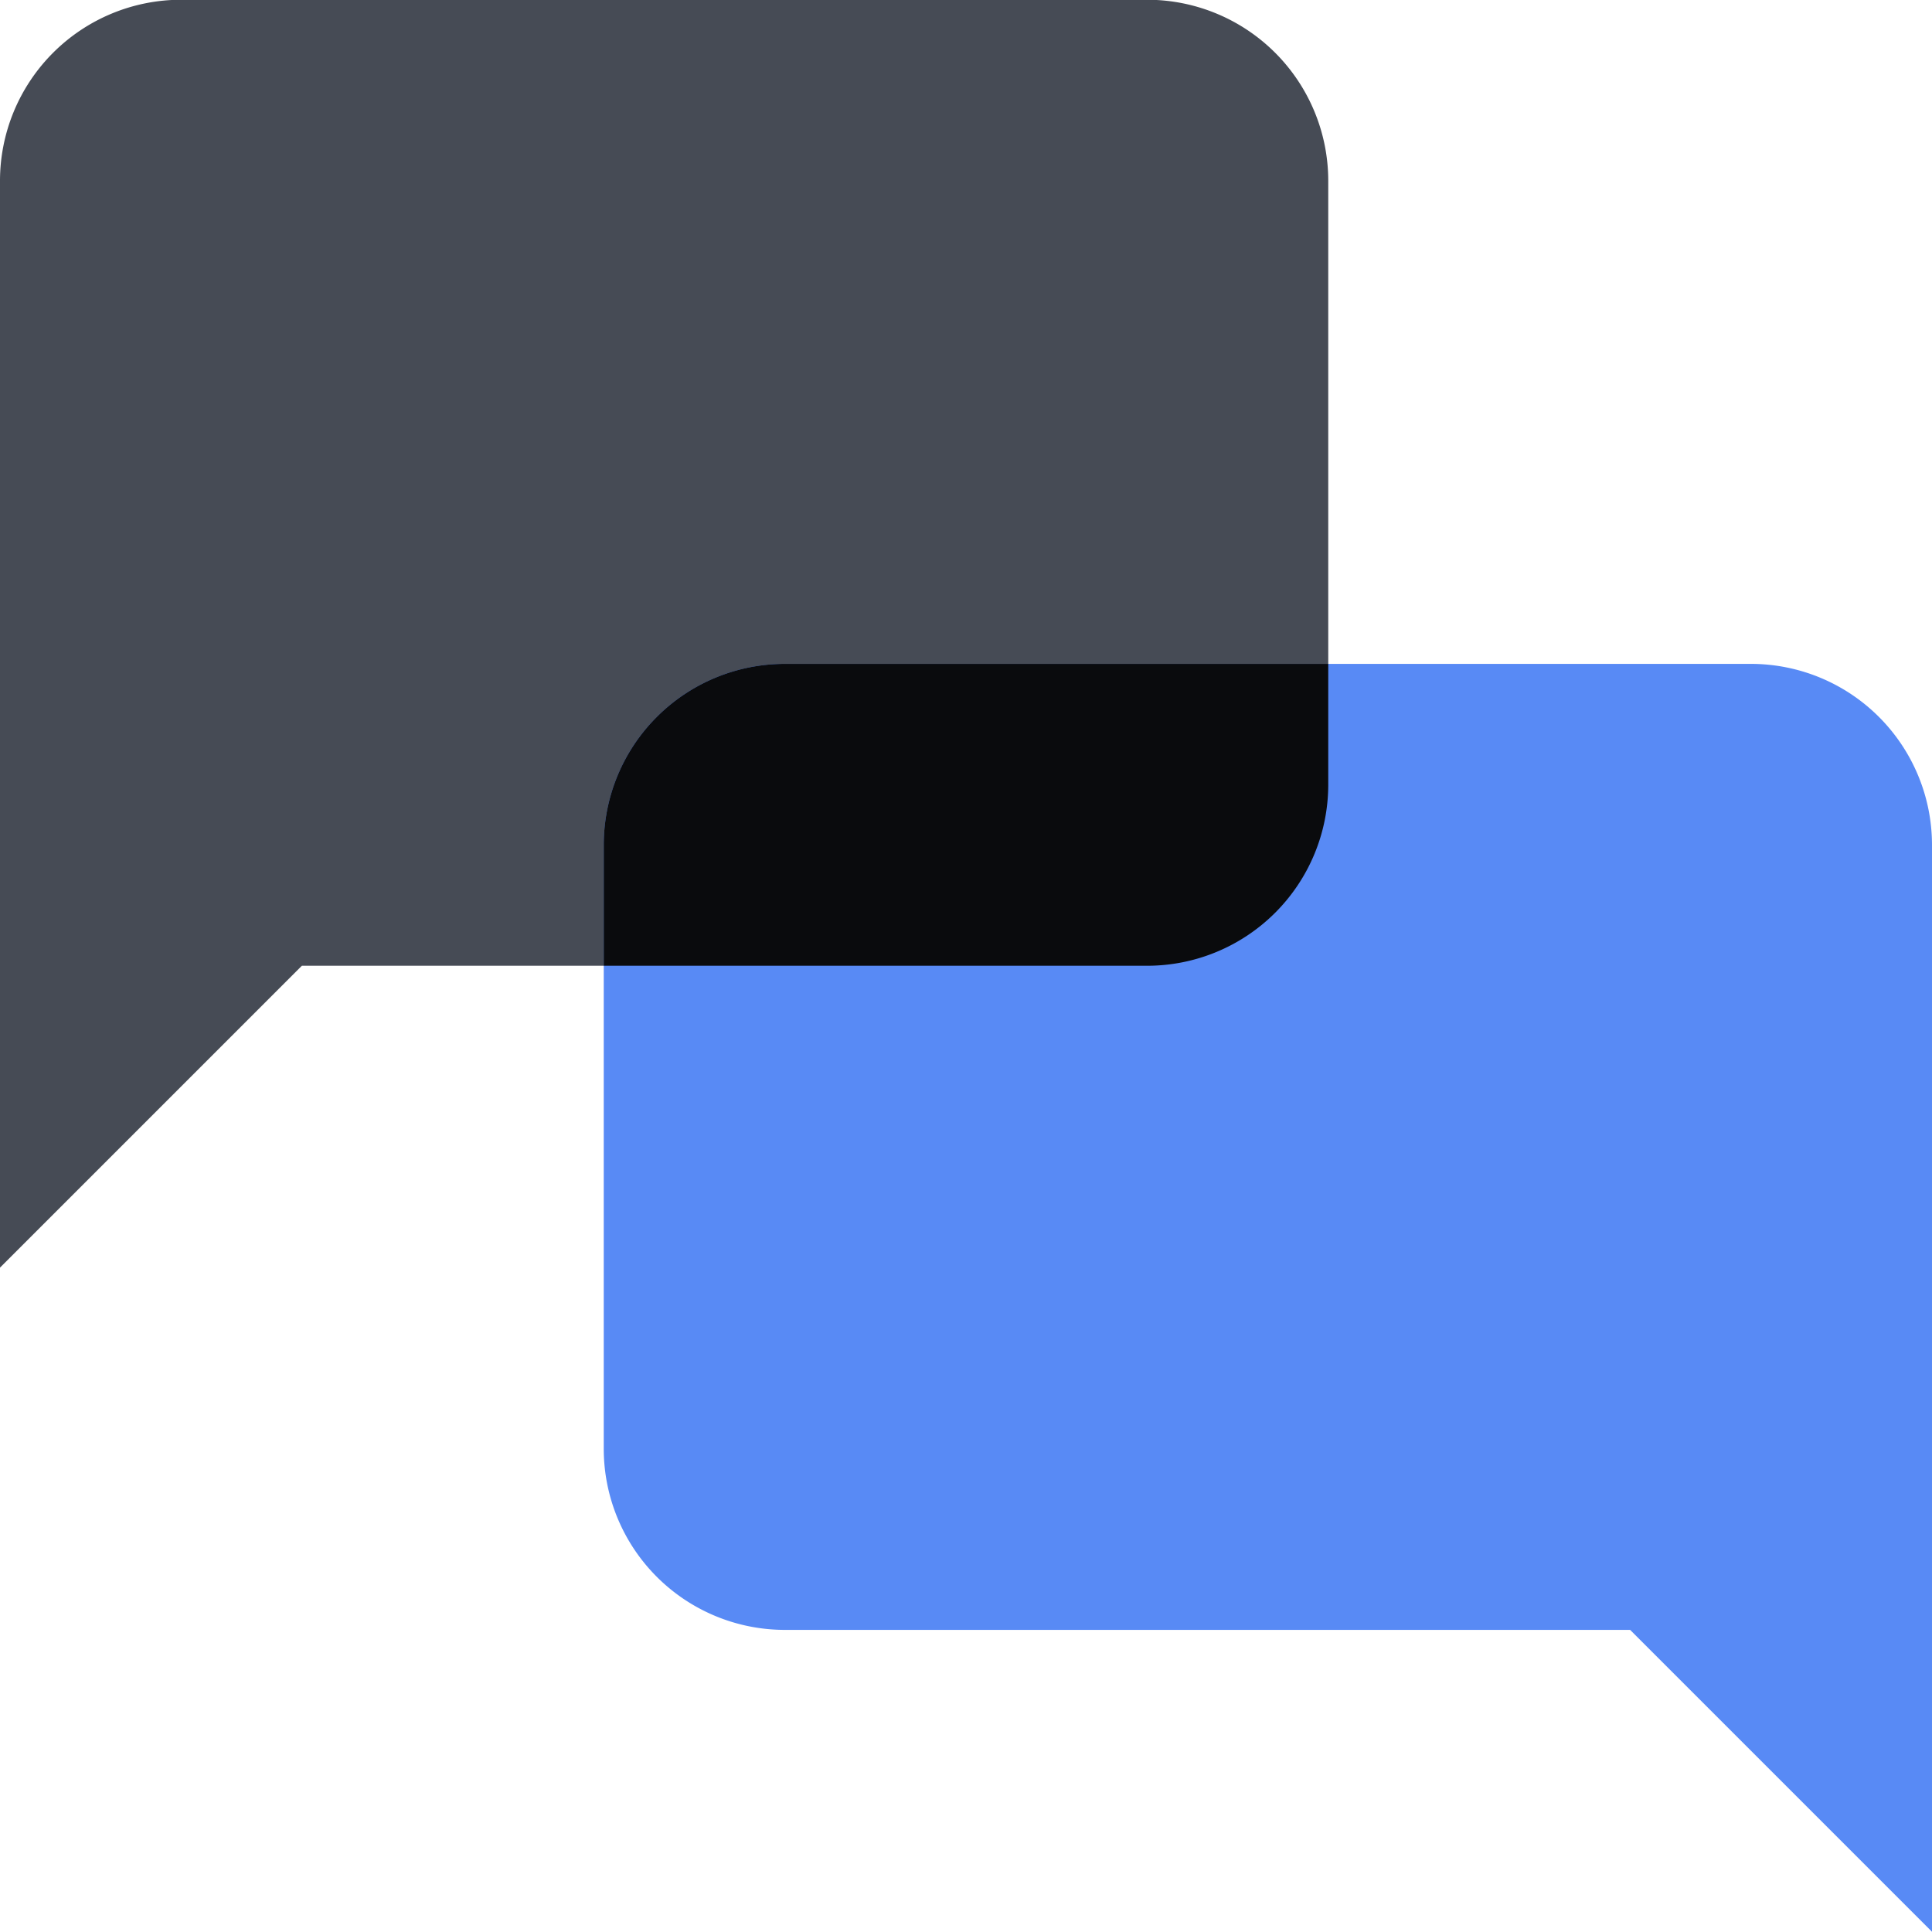
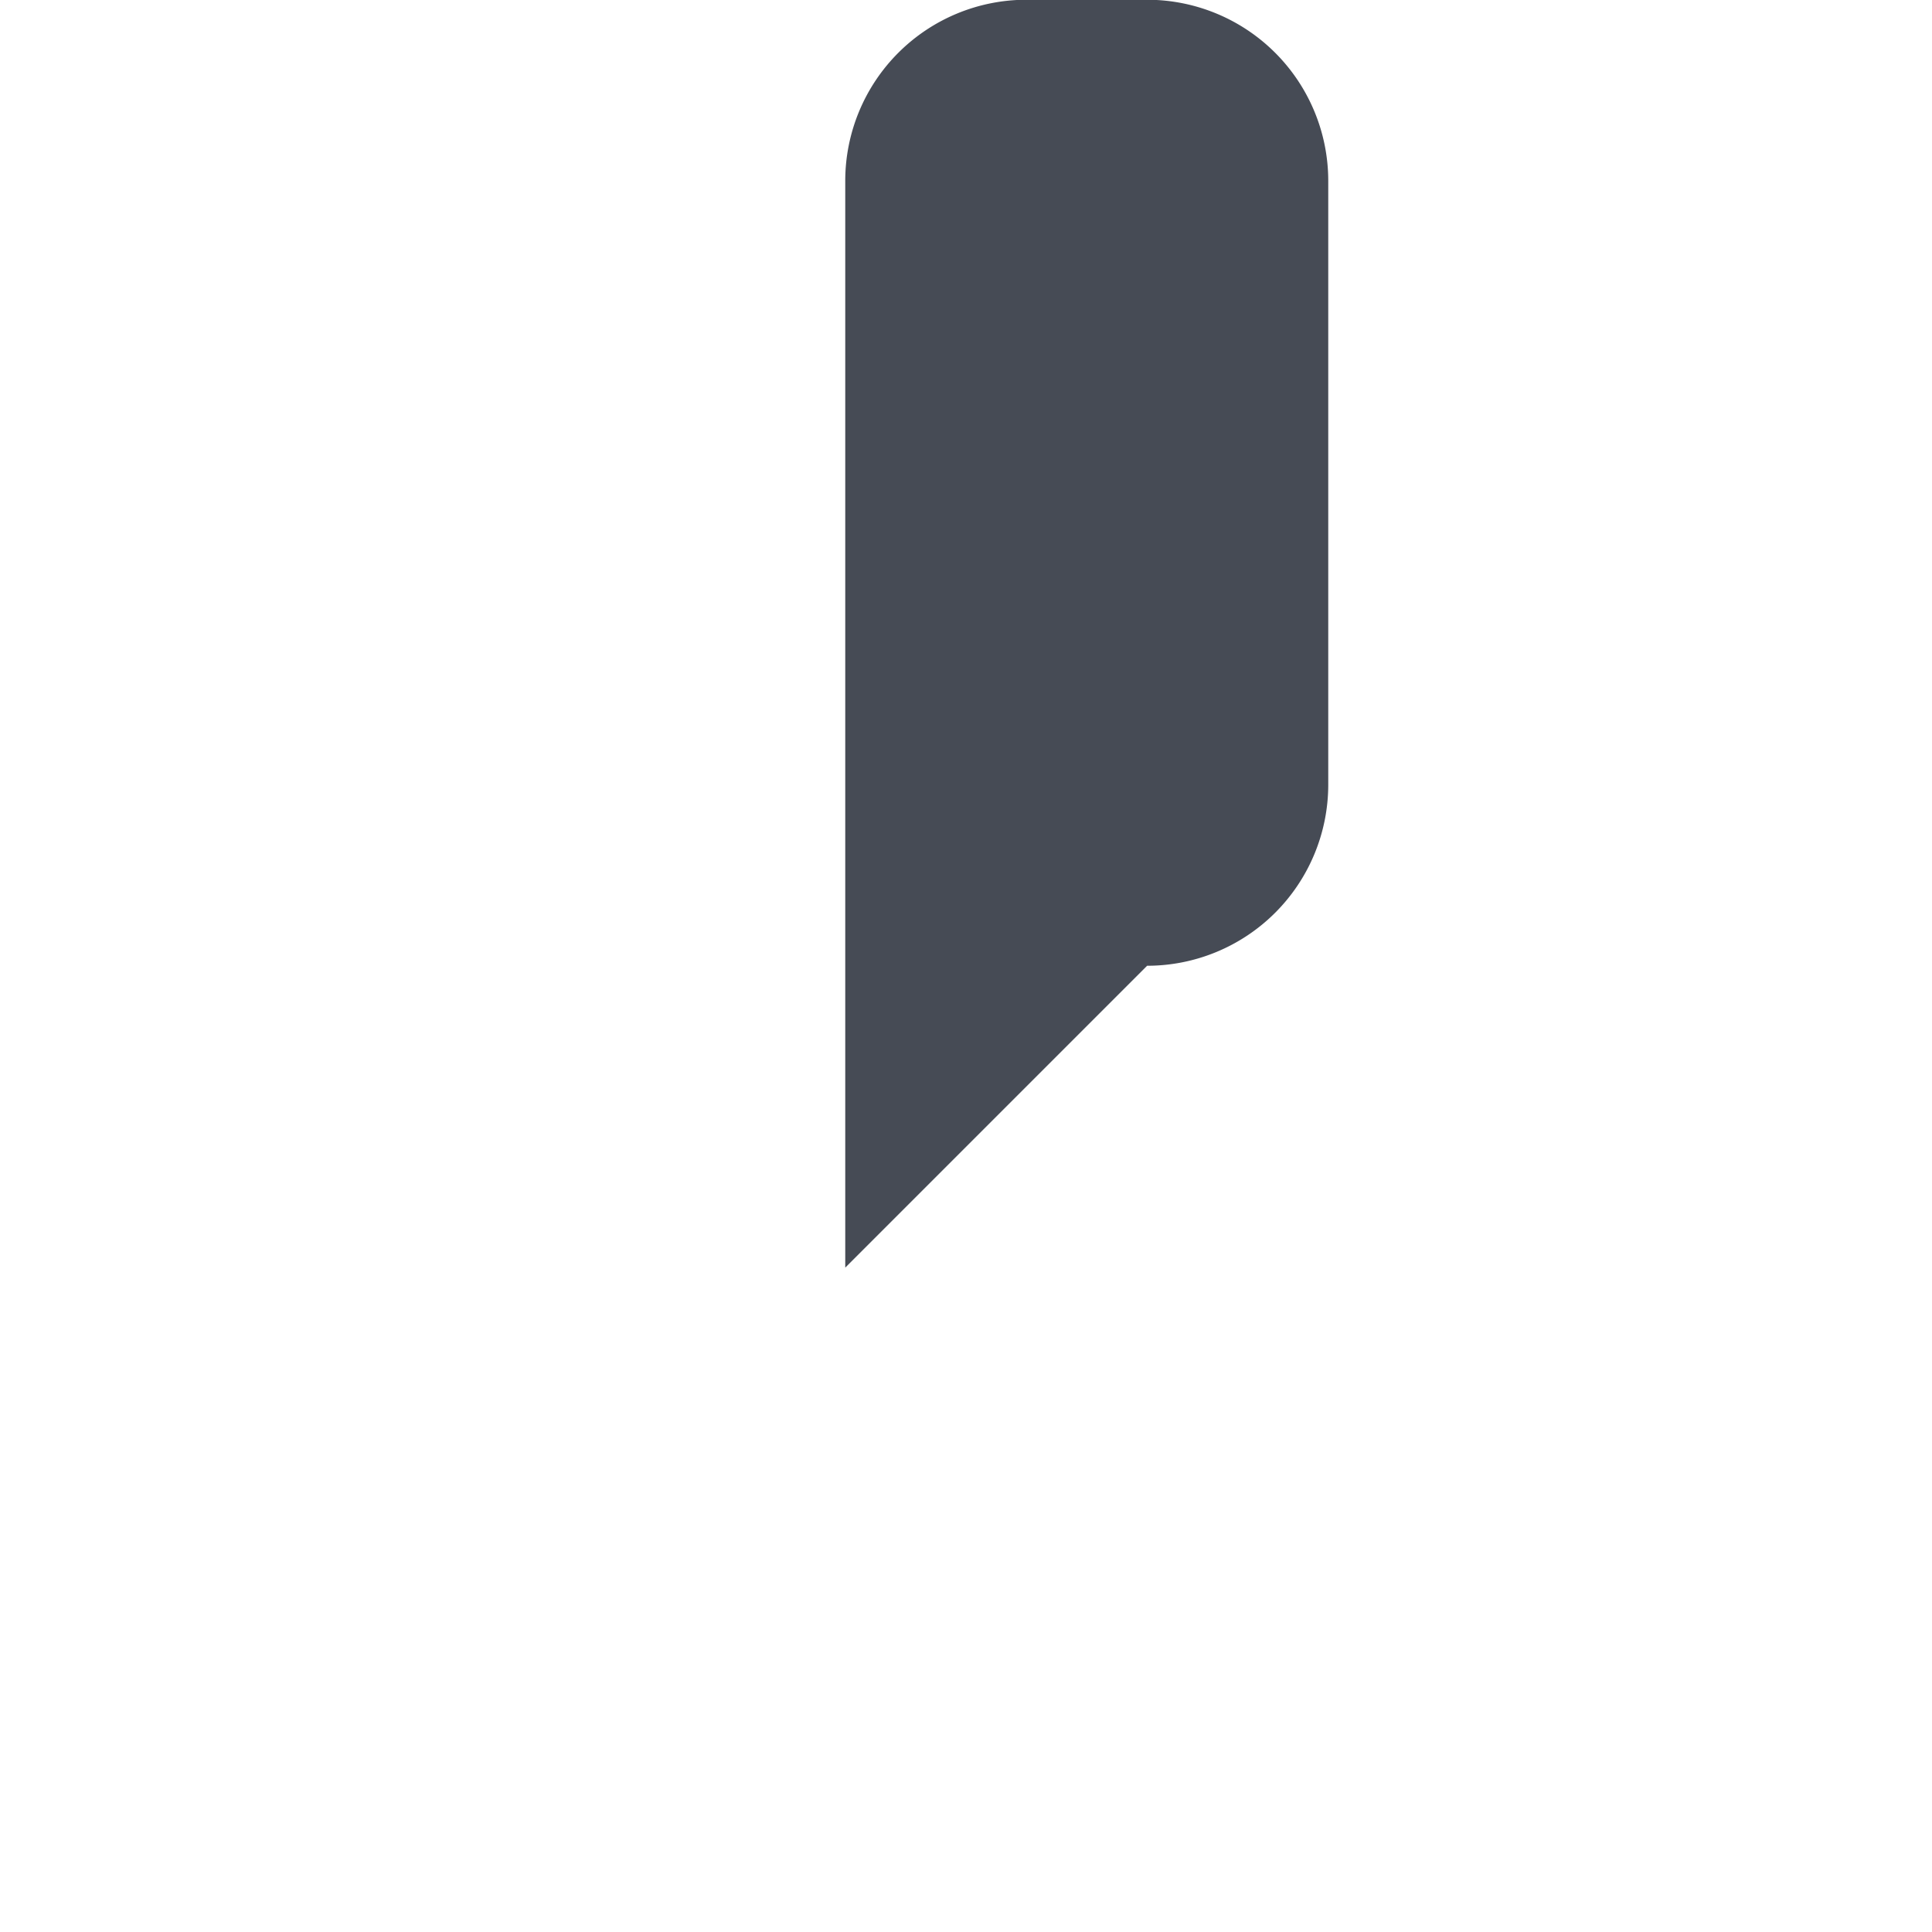
<svg xmlns="http://www.w3.org/2000/svg" fill="none" viewBox="0 0 32 32">
  <g clip-path="url(#a)">
-     <path fill="#464B55" d="M19-.004a3 3 0 0 1 3 3v10a3 3 0 0 1-3 3H5l-5 5v-18a3 3 0 0 1 3-3z" />
-     <path fill="#588AF5" d="M13 10.996a3 3 0 0 0-3 3v10a3 3 0 0 0 3 3h14l5 5v-18a3 3 0 0 0-3-3z" />
-     <path fill="#0A0B0D" d="M22 10.996v2a3 3 0 0 1-3 3h-9v-2a3 3 0 0 1 3-3z" />
+     <path fill="#464B55" d="M19-.004a3 3 0 0 1 3 3v10a3 3 0 0 1-3 3l-5 5v-18a3 3 0 0 1 3-3z" />
  </g>
  <defs>
    <clipPath id="a">
      <path fill="#FFFFFF" d="M0 0h32v32H0z" />
    </clipPath>
  </defs>
</svg>